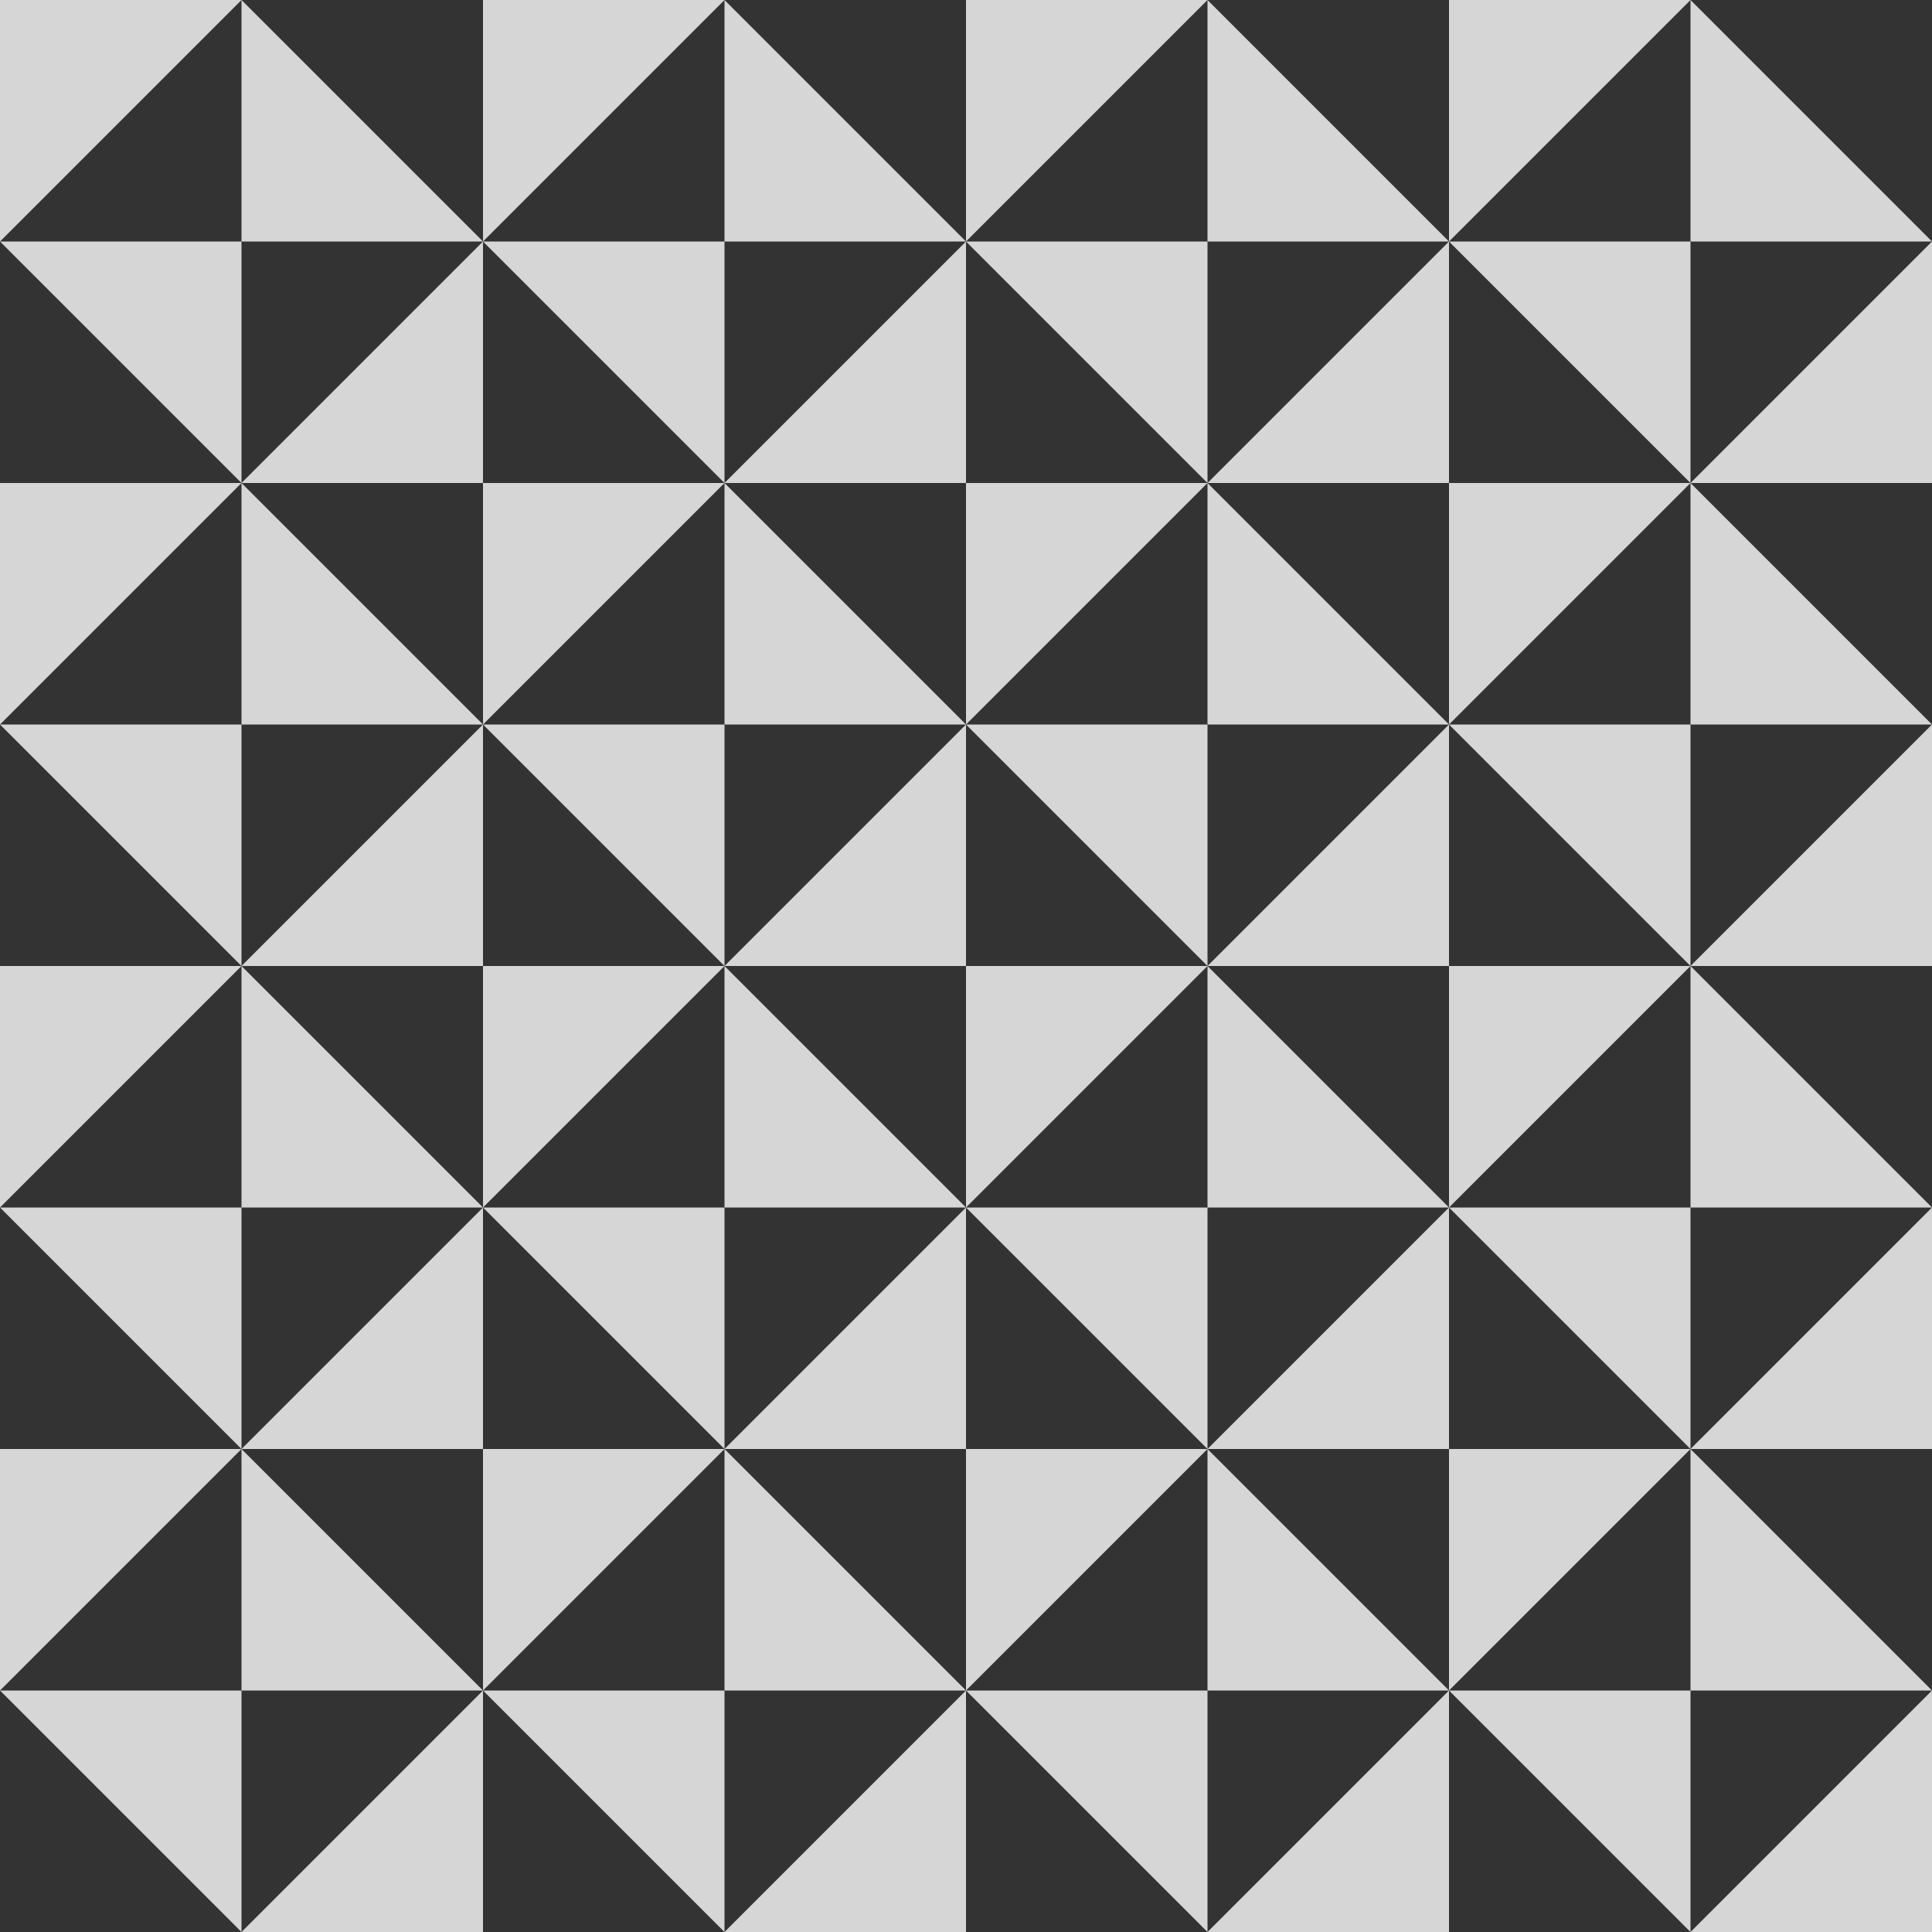
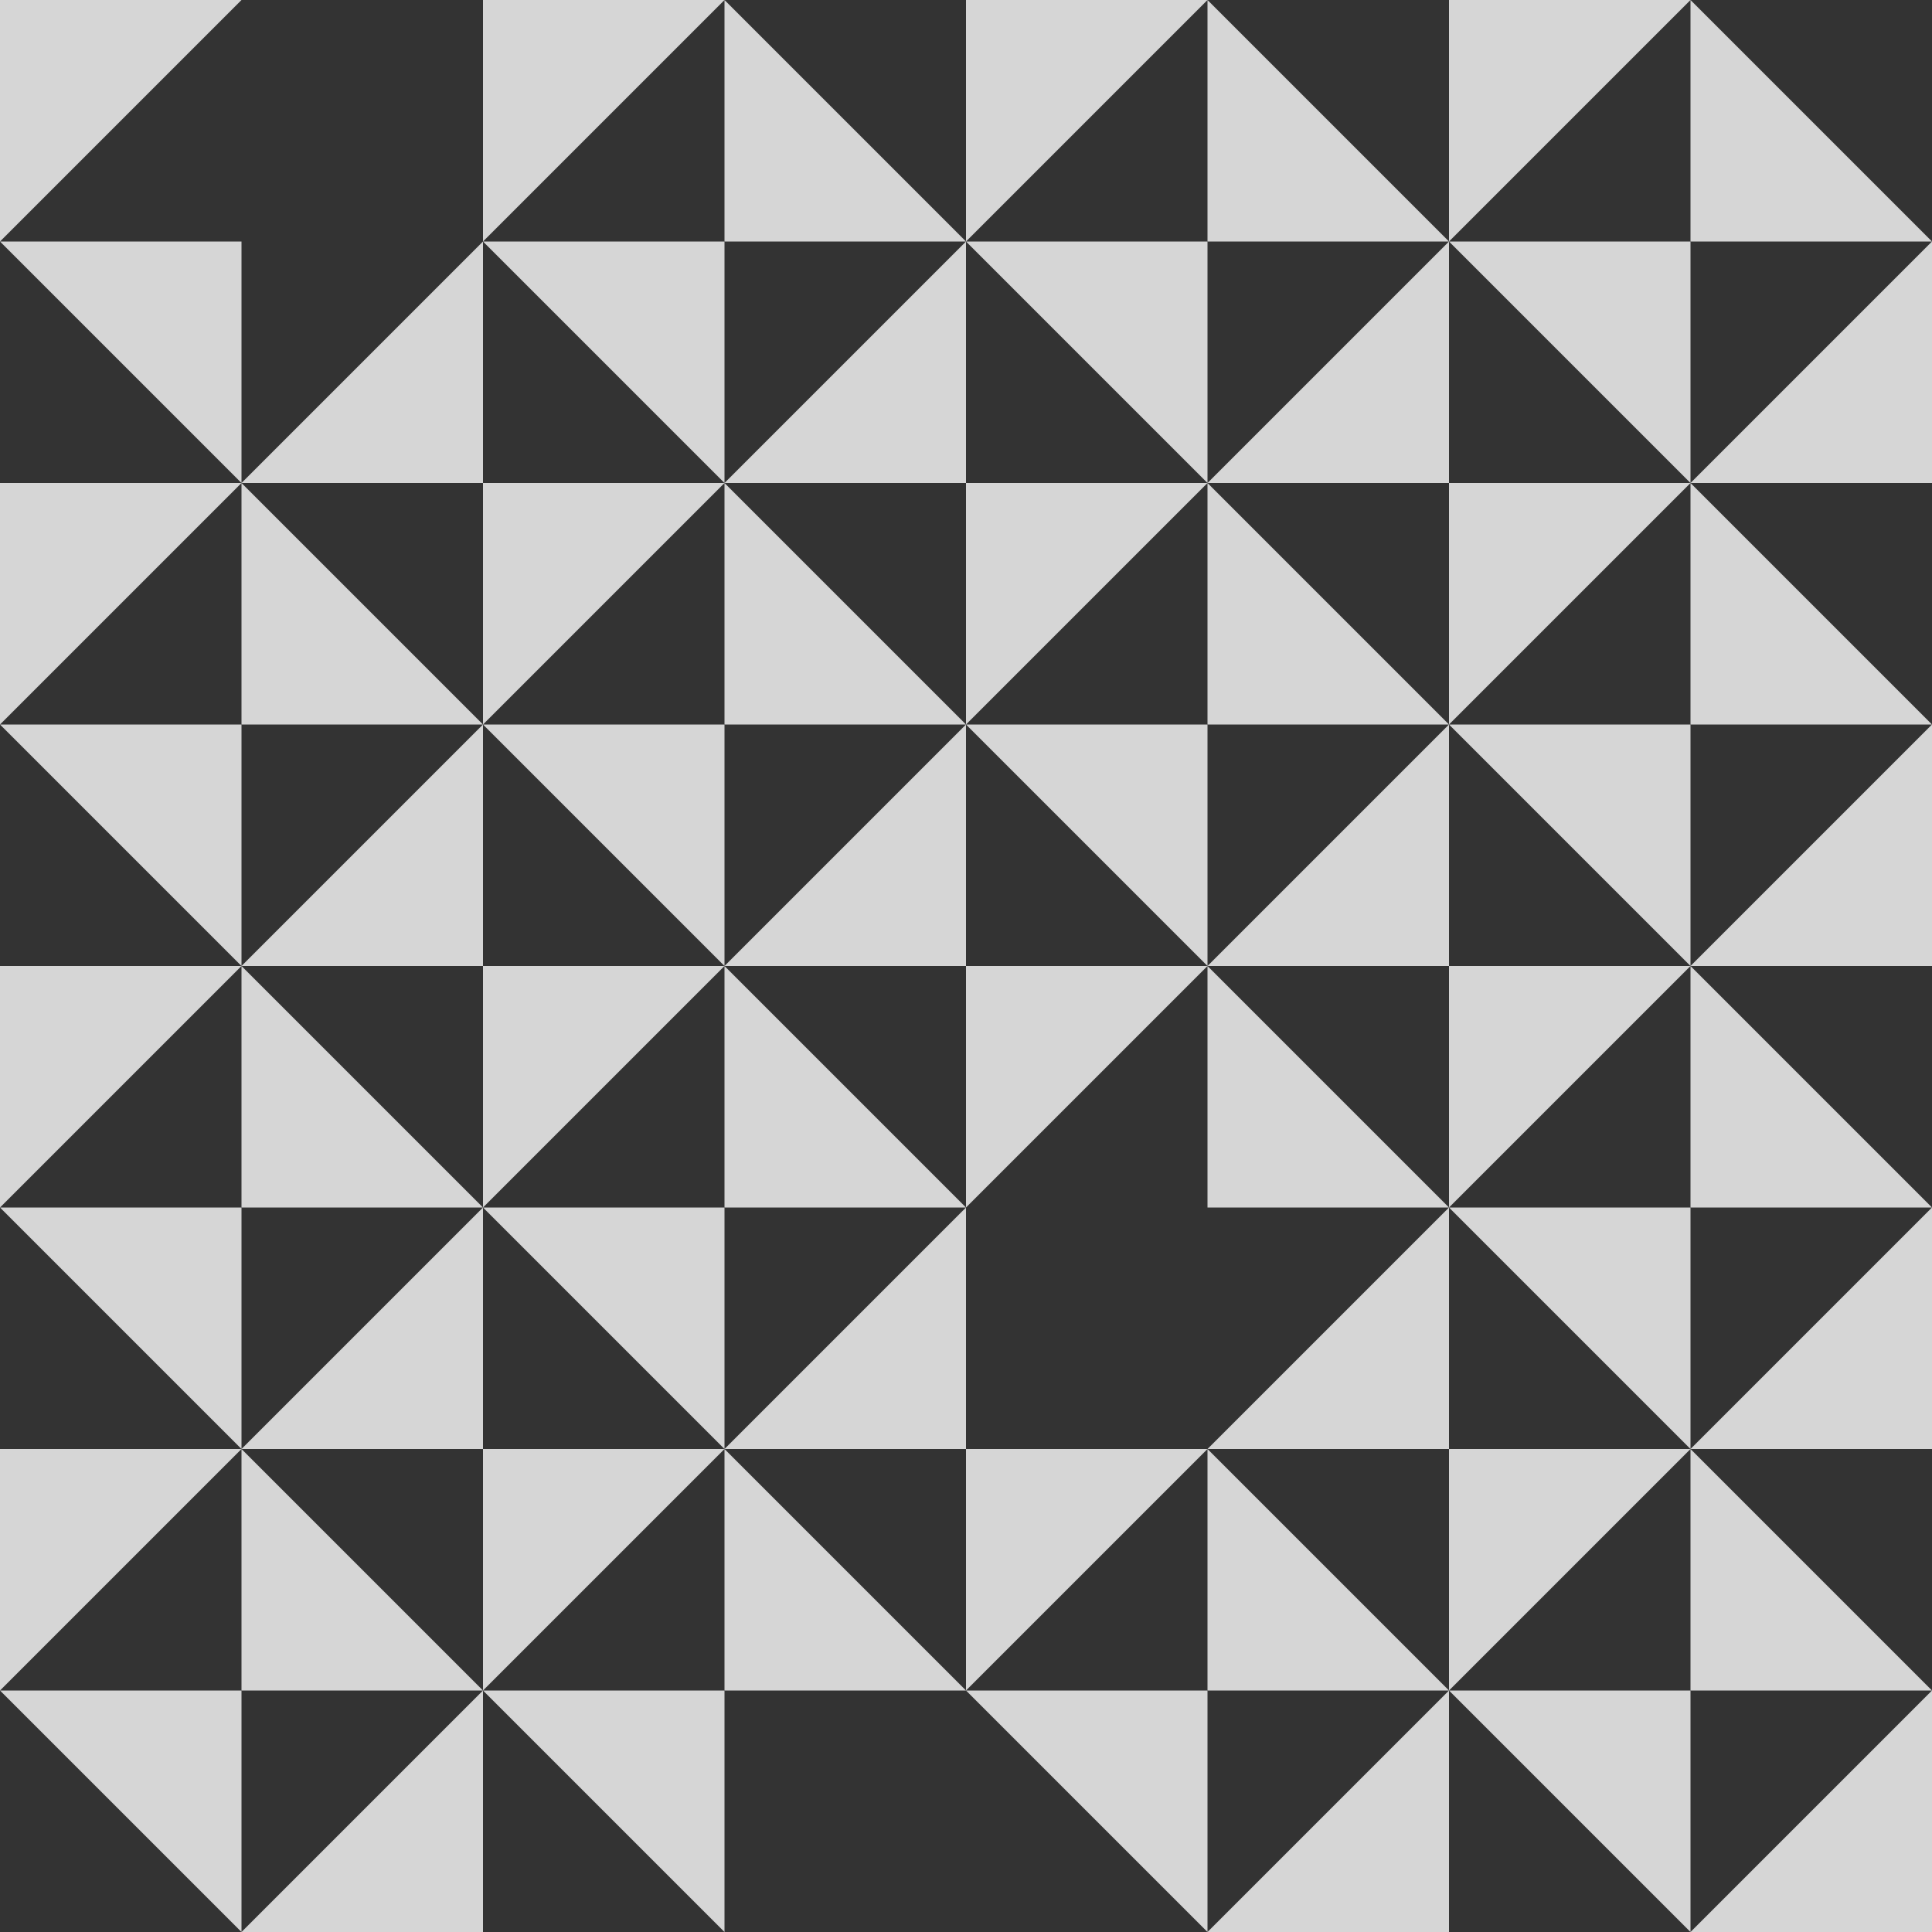
<svg xmlns="http://www.w3.org/2000/svg" width="64" height="64" viewBox="0 0 64 64" style="background-color:rgba(177,223,198,1)">
  <rect x="0" y="0" width="64" height="64" fill="#333333" stroke="none" />
  <defs>
    <clipPath id="a">
      <rect width="64" height="64" fill="none" />
    </clipPath>
  </defs>
  <g id="svg_17" style="fill:rgba(255,255,255,0.8)" clip-path="url(#a)">
    <g transform="translate(-263 -71)">
      <path d="M0,0H64V64H0Z" transform="translate(263 71)" fill="none" />
      <g transform="translate(263 71)" clip-path="url(#a)">
        <g transform="translate(-263 -71)">
-           <path d="M0,0,8,8H0Z" transform="translate(271 71)" />
          <path d="M0,0,8,8H0Z" transform="translate(271 87) rotate(180)" />
          <path d="M0,0,8,8H0Z" transform="translate(271 71) rotate(90)" />
          <path d="M0,0,8,8H0Z" transform="translate(271 87) rotate(-90)" />
        </g>
        <g transform="translate(-247 -71)">
          <path d="M0,0,8,8H0Z" transform="translate(271 71)" />
          <path d="M0,0,8,8H0Z" transform="translate(271 87) rotate(180)" />
          <path d="M0,0,8,8H0Z" transform="translate(271 71) rotate(90)" />
          <path d="M0,0,8,8H0Z" transform="translate(271 87) rotate(-90)" />
        </g>
        <g transform="translate(-231 -71)">
          <path d="M0,0,8,8H0Z" transform="translate(271 71)" />
          <path d="M0,0,8,8H0Z" transform="translate(271 87) rotate(180)" />
          <path d="M0,0,8,8H0Z" transform="translate(271 71) rotate(90)" />
          <path d="M0,0,8,8H0Z" transform="translate(271 87) rotate(-90)" />
        </g>
        <g transform="translate(-215 -71)">
          <path d="M0,0,8,8H0Z" transform="translate(271 71)" />
          <path d="M0,0,8,8H0Z" transform="translate(271 87) rotate(180)" />
          <path d="M0,0,8,8H0Z" transform="translate(271 71) rotate(90)" />
          <path d="M0,0,8,8H0Z" transform="translate(271 87) rotate(-90)" />
        </g>
        <g transform="translate(-263 -55)">
          <path d="M0,0,8,8H0Z" transform="translate(271 71)" />
          <path d="M0,0,8,8H0Z" transform="translate(271 87) rotate(180)" />
          <path d="M0,0,8,8H0Z" transform="translate(271 71) rotate(90)" />
          <path d="M0,0,8,8H0Z" transform="translate(271 87) rotate(-90)" />
        </g>
        <g transform="translate(-247 -55)">
          <path d="M0,0,8,8H0Z" transform="translate(271 71)" />
          <path d="M0,0,8,8H0Z" transform="translate(271 87) rotate(180)" />
          <path d="M0,0,8,8H0Z" transform="translate(271 71) rotate(90)" />
          <path d="M0,0,8,8H0Z" transform="translate(271 87) rotate(-90)" />
        </g>
        <g transform="translate(-231 -55)">
          <path d="M0,0,8,8H0Z" transform="translate(271 71)" />
          <path d="M0,0,8,8H0Z" transform="translate(271 87) rotate(180)" />
          <path d="M0,0,8,8H0Z" transform="translate(271 71) rotate(90)" />
          <path d="M0,0,8,8H0Z" transform="translate(271 87) rotate(-90)" />
        </g>
        <g transform="translate(-215 -55)">
          <path d="M0,0,8,8H0Z" transform="translate(271 71)" />
          <path d="M0,0,8,8H0Z" transform="translate(271 87) rotate(180)" />
          <path d="M0,0,8,8H0Z" transform="translate(271 71) rotate(90)" />
          <path d="M0,0,8,8H0Z" transform="translate(271 87) rotate(-90)" />
        </g>
        <g transform="translate(-263 -39)">
          <path d="M0,0,8,8H0Z" transform="translate(271 71)" />
          <path d="M0,0,8,8H0Z" transform="translate(271 87) rotate(180)" />
          <path d="M0,0,8,8H0Z" transform="translate(271 71) rotate(90)" />
          <path d="M0,0,8,8H0Z" transform="translate(271 87) rotate(-90)" />
        </g>
        <g transform="translate(-247 -39)">
          <path d="M0,0,8,8H0Z" transform="translate(271 71)" />
          <path d="M0,0,8,8H0Z" transform="translate(271 87) rotate(180)" />
          <path d="M0,0,8,8H0Z" transform="translate(271 71) rotate(90)" />
          <path d="M0,0,8,8H0Z" transform="translate(271 87) rotate(-90)" />
        </g>
        <g transform="translate(-231 -39)">
          <path d="M0,0,8,8H0Z" transform="translate(271 71)" />
-           <path d="M0,0,8,8H0Z" transform="translate(271 87) rotate(180)" />
          <path d="M0,0,8,8H0Z" transform="translate(271 71) rotate(90)" />
          <path d="M0,0,8,8H0Z" transform="translate(271 87) rotate(-90)" />
        </g>
        <g transform="translate(-215 -39)">
          <path d="M0,0,8,8H0Z" transform="translate(271 71)" />
          <path d="M0,0,8,8H0Z" transform="translate(271 87) rotate(180)" />
          <path d="M0,0,8,8H0Z" transform="translate(271 71) rotate(90)" />
          <path d="M0,0,8,8H0Z" transform="translate(271 87) rotate(-90)" />
        </g>
        <g transform="translate(-263 -23)">
          <path d="M0,0,8,8H0Z" transform="translate(271 71)" />
          <path d="M0,0,8,8H0Z" transform="translate(271 87) rotate(180)" />
          <path d="M0,0,8,8H0Z" transform="translate(271 71) rotate(90)" />
          <path d="M0,0,8,8H0Z" transform="translate(271 87) rotate(-90)" />
        </g>
        <g transform="translate(-247 -23)">
          <path d="M0,0,8,8H0Z" transform="translate(271 71)" />
          <path d="M0,0,8,8H0Z" transform="translate(271 87) rotate(180)" />
          <path d="M0,0,8,8H0Z" transform="translate(271 71) rotate(90)" />
-           <path d="M0,0,8,8H0Z" transform="translate(271 87) rotate(-90)" />
        </g>
        <g transform="translate(-231 -23)">
          <path d="M0,0,8,8H0Z" transform="translate(271 71)" />
          <path d="M0,0,8,8H0Z" transform="translate(271 87) rotate(180)" />
          <path d="M0,0,8,8H0Z" transform="translate(271 71) rotate(90)" />
          <path d="M0,0,8,8H0Z" transform="translate(271 87) rotate(-90)" />
        </g>
        <g transform="translate(-215 -23)">
          <path d="M0,0,8,8H0Z" transform="translate(271 71)" />
          <path d="M0,0,8,8H0Z" transform="translate(271 87) rotate(180)" />
          <path d="M0,0,8,8H0Z" transform="translate(271 71) rotate(90)" />
          <path d="M0,0,8,8H0Z" transform="translate(271 87) rotate(-90)" />
        </g>
      </g>
    </g>
  </g>
</svg>